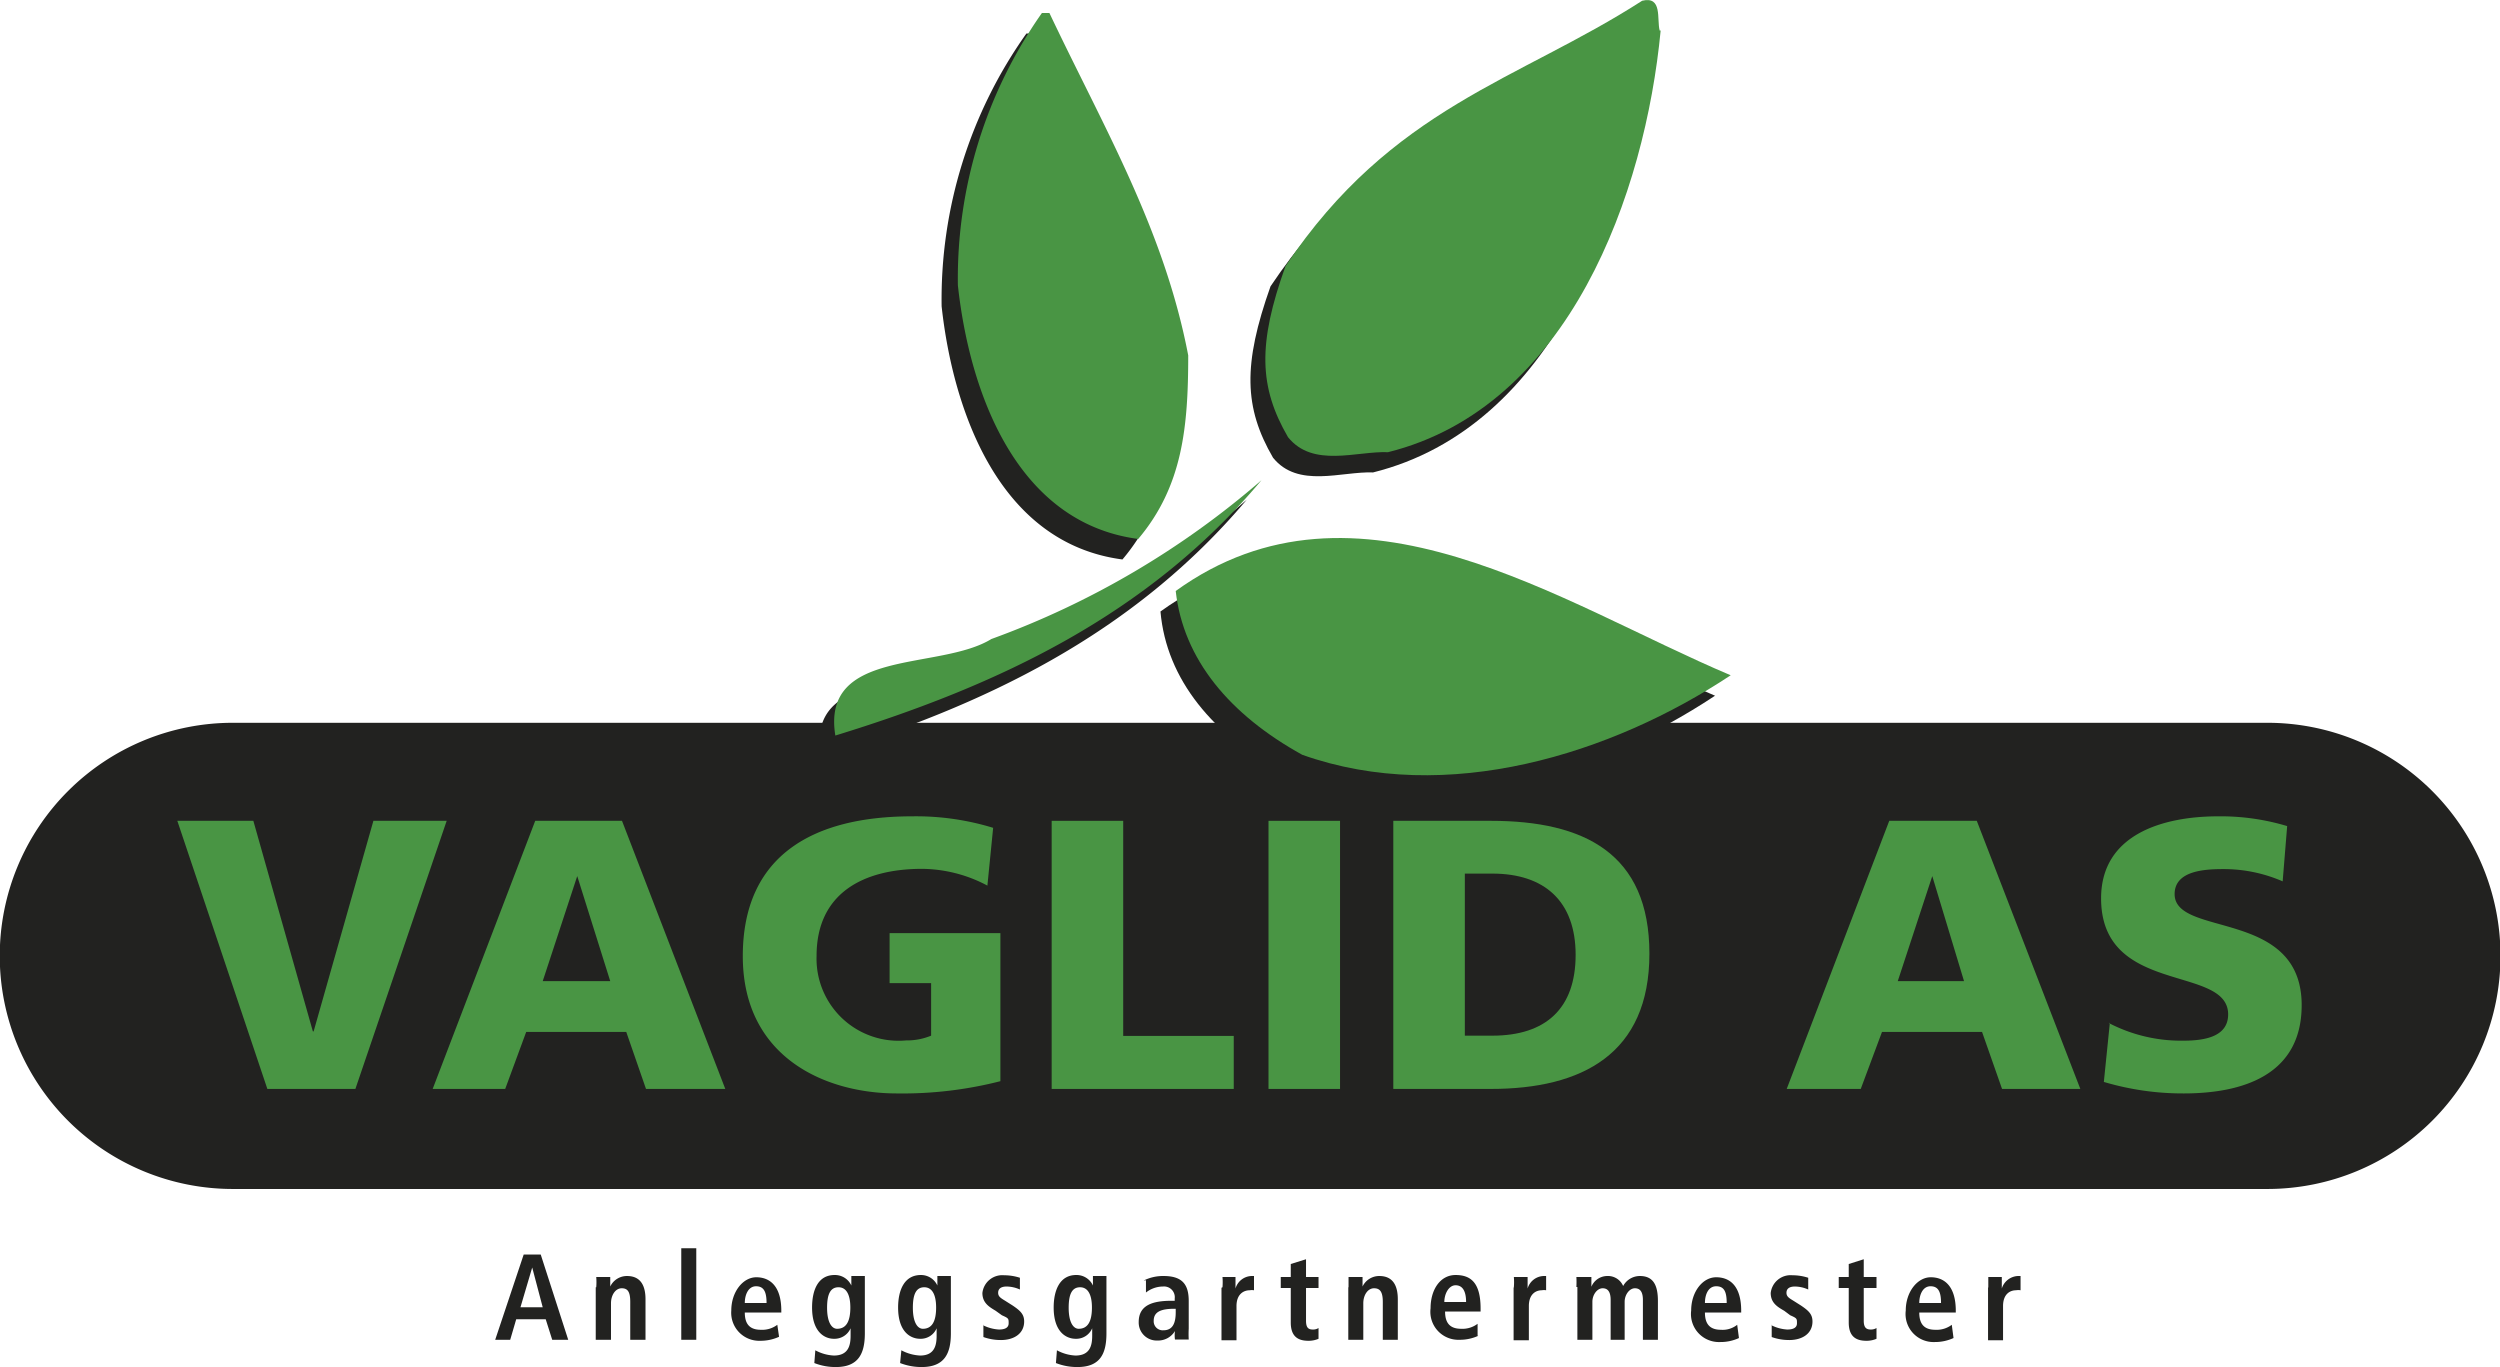
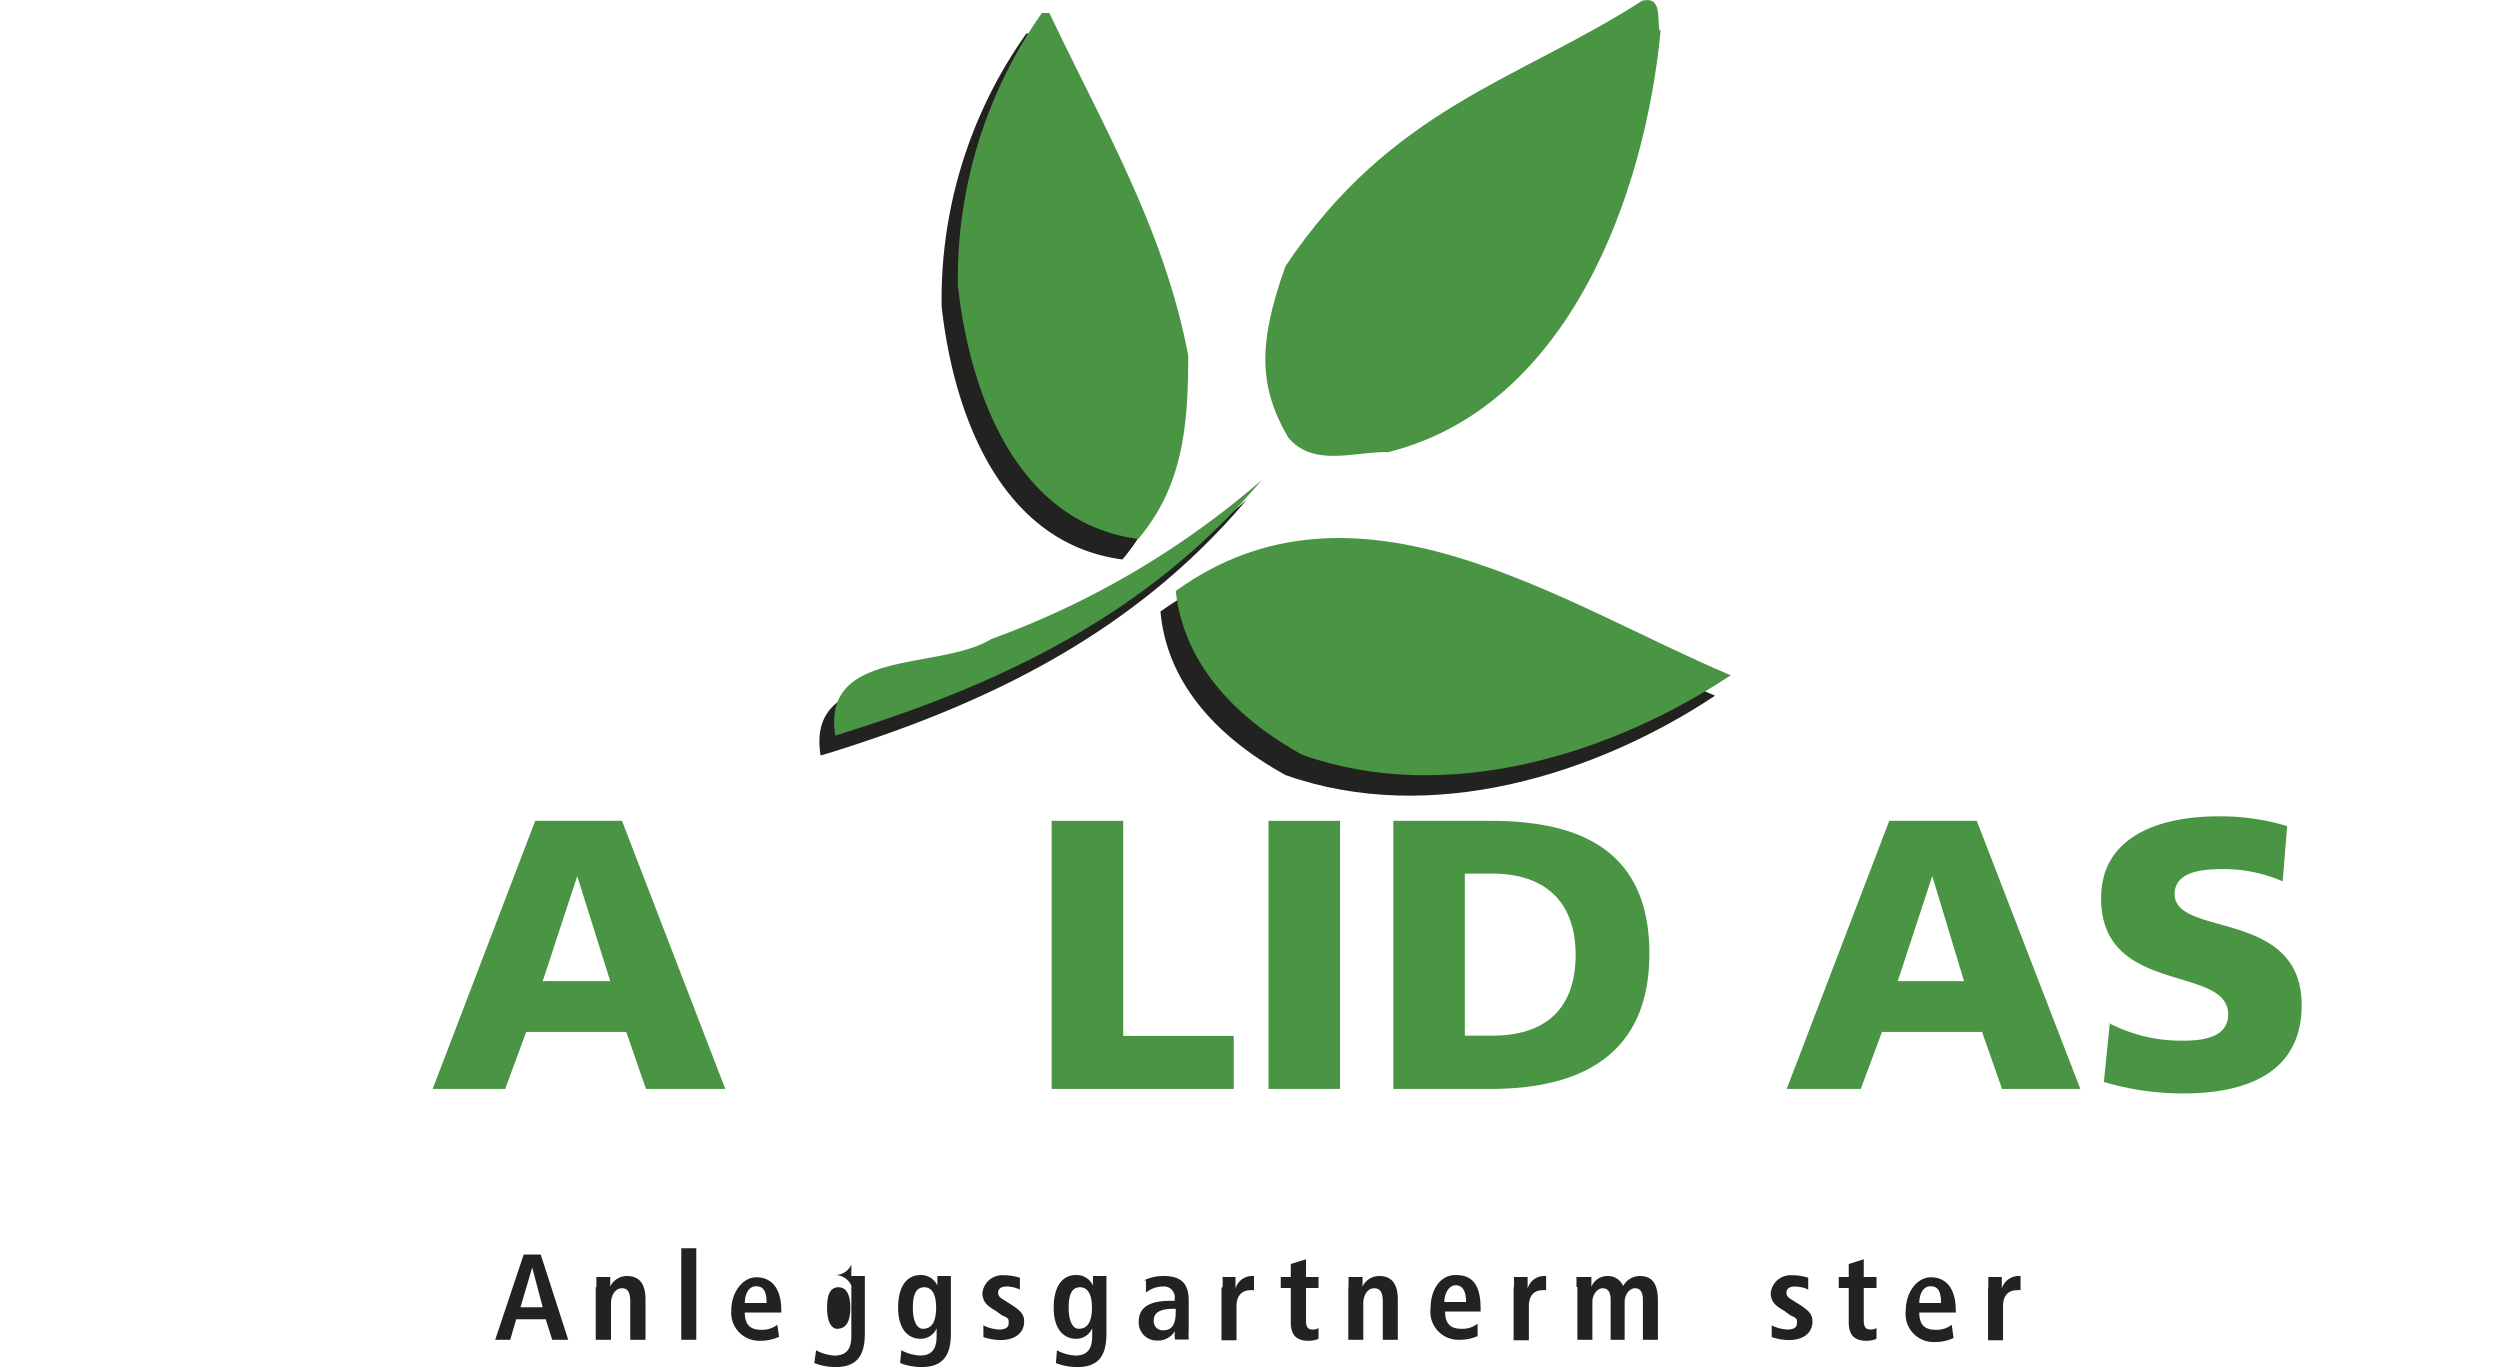
<svg xmlns="http://www.w3.org/2000/svg" id="Layer_1" data-name="Layer 1" viewBox="0 0 99.96 54.66">
  <defs>
    <style>.cls-1{fill:#222220;}.cls-2{fill:none;stroke:#222220;stroke-miterlimit:10;stroke-width:0.6px;}.cls-3{fill:#499544;}</style>
  </defs>
  <path class="cls-1" d="M26.41,56.86l.47-1.59h0l.42,1.59h-.9m1.28,1.3h.64l-1.1-3.41h-.68l-1.14,3.41H26l.24-.82h1.18Z" transform="translate(-5.6 -4.59)" />
  <path class="cls-1" d="M29.44,56.06a2.49,2.49,0,0,0,0-.41H30c0,.12,0,.25,0,.38h0a.74.74,0,0,1,.67-.42c.57,0,.74.42.74.93v1.62h-.61V56.65c0-.39-.09-.55-.34-.55s-.43.27-.43.6v1.46h-.61v-2.1" transform="translate(-5.6 -4.59)" />
  <line class="cls-2" x1="27.54" y1="53.57" x2="27.54" y2="49.91" />
  <path class="cls-1" d="M35.38,56.69c0-.33.14-.67.45-.67s.42.22.42.67h-.87m1.3.87a1,1,0,0,1-.66.2c-.47,0-.64-.26-.64-.69h1.46V57c0-1-.47-1.34-1-1.34s-1,.58-1,1.33A1.12,1.12,0,0,0,36,58.2a1.78,1.78,0,0,0,.75-.16Z" transform="translate(-5.6 -4.59)" />
-   <path class="cls-1" d="M38.67,56.88c0-.52.12-.81.44-.82s.49.28.49.81-.15.85-.53.85c-.21,0-.4-.25-.4-.84m-.51,2.21a2.31,2.31,0,0,0,.86.16c.92,0,1.16-.56,1.16-1.35V56c0-.13,0-.26,0-.39h-.54c0,.13,0,.25,0,.38h0a.72.72,0,0,0-.67-.42c-.66,0-.9.6-.9,1.3,0,1,.52,1.25.87,1.25a.7.7,0,0,0,.67-.42h0V58c0,.39-.09.79-.67.79a1.72,1.72,0,0,1-.74-.21Z" transform="translate(-5.6 -4.59)" />
+   <path class="cls-1" d="M38.67,56.88c0-.52.12-.81.44-.82s.49.28.49.81-.15.85-.53.85c-.21,0-.4-.25-.4-.84m-.51,2.21a2.31,2.31,0,0,0,.86.16c.92,0,1.16-.56,1.16-1.35V56c0-.13,0-.26,0-.39h-.54c0,.13,0,.25,0,.38h0a.72.72,0,0,0-.67-.42a.7.7,0,0,0,.67-.42h0V58c0,.39-.09.79-.67.79a1.72,1.72,0,0,1-.74-.21Z" transform="translate(-5.6 -4.59)" />
  <path class="cls-1" d="M42.1,56.88c0-.52.12-.81.44-.82s.49.28.49.81-.15.85-.53.85c-.21,0-.4-.25-.4-.84m-.51,2.21a2.36,2.36,0,0,0,.86.16c.93,0,1.17-.56,1.17-1.35V56c0-.13,0-.26,0-.39h-.54c0,.13,0,.25,0,.38h0a.72.72,0,0,0-.66-.42c-.66,0-.91.6-.91,1.3,0,1,.52,1.25.88,1.25a.69.69,0,0,0,.66-.42h0V58c0,.39-.09.79-.66.79a1.77,1.77,0,0,1-.75-.21Z" transform="translate(-5.6 -4.59)" />
  <path class="cls-1" d="M44.91,57.58a1.62,1.62,0,0,0,.63.17c.22,0,.39-.06.39-.25s0-.2-.27-.32L45.41,57c-.25-.15-.53-.31-.53-.71a.8.8,0,0,1,.87-.71,2.06,2.06,0,0,1,.63.1l0,.47a1.34,1.34,0,0,0-.53-.12c-.24,0-.34.1-.34.25s.1.21.28.32l.3.19c.31.21.46.35.46.64,0,.47-.39.74-.93.74a2.06,2.06,0,0,1-.7-.12l0-.5" transform="translate(-5.6 -4.59)" />
  <path class="cls-1" d="M48.33,56.88c0-.52.12-.81.44-.82s.49.28.49.81-.15.85-.53.85c-.21,0-.4-.25-.4-.84m-.51,2.21a2.31,2.31,0,0,0,.86.16c.93,0,1.16-.56,1.16-1.35V56c0-.13,0-.26,0-.39h-.54c0,.13,0,.25,0,.38h0a.72.72,0,0,0-.67-.42c-.65,0-.9.6-.9,1.3,0,1,.52,1.25.88,1.25a.69.69,0,0,0,.66-.42h0V58c0,.39-.09.79-.67.79a1.72,1.72,0,0,1-.74-.21Z" transform="translate(-5.6 -4.59)" />
  <path class="cls-1" d="M51.33,55.79a1.74,1.74,0,0,1,.8-.18c.78,0,1,.38,1,1v1.1a4.13,4.13,0,0,0,0,.44h-.55a1.23,1.23,0,0,1,0-.34h0a.79.79,0,0,1-.7.38.72.72,0,0,1-.75-.74c0-.68.56-.85,1.32-.85h.12v-.09a.43.43,0,0,0-.47-.48,1.11,1.11,0,0,0-.68.24l0-.49m1.19,1.14h-.05c-.52,0-.83.11-.83.48a.36.36,0,0,0,.39.38c.36,0,.49-.27.49-.72Z" transform="translate(-5.6 -4.59)" />
  <path class="cls-1" d="M54.48,56.06a2.49,2.49,0,0,0,0-.41H55c0,.15,0,.3,0,.46h0a.69.69,0,0,1,.64-.5h.1v.57a.51.51,0,0,0-.17,0c-.25,0-.53.16-.53.63v1.37h-.6v-2.1" transform="translate(-5.6 -4.59)" />
  <path class="cls-1" d="M57.21,55.13l.61-.19v.71h.5v.44h-.5V57.4c0,.27.09.35.27.35a.4.4,0,0,0,.23-.06v.43a1,1,0,0,1-.41.08c-.44,0-.7-.2-.7-.73V56.09h-.4v-.44h.4v-.52" transform="translate(-5.6 -4.59)" />
  <path class="cls-1" d="M59.52,56.06c0-.16,0-.3,0-.41h.56c0,.12,0,.25,0,.38h0a.74.74,0,0,1,.67-.42c.57,0,.74.42.74.93v1.62h-.6V56.65c0-.39-.1-.55-.35-.55s-.43.27-.43.6v1.46h-.6v-2.1" transform="translate(-5.6 -4.59)" />
  <path class="cls-1" d="M64.71,58a1.78,1.78,0,0,1-.75.16,1.12,1.12,0,0,1-1.16-1.26c0-.75.39-1.33,1-1.33s1,.31,1,1.34v.12H63.38c0,.43.17.69.64.69a1,1,0,0,0,.66-.2l0,.48m-.46-1.35c0-.45-.15-.67-.42-.67s-.45.34-.45.67Z" transform="translate(-5.6 -4.59)" />
  <path class="cls-1" d="M66.13,56.06a2.49,2.49,0,0,0,0-.41h.55c0,.15,0,.3,0,.46h0a.69.69,0,0,1,.64-.5h.1v.57a.47.47,0,0,0-.17,0c-.25,0-.52.16-.52.63v1.37h-.61v-2.1" transform="translate(-5.6 -4.59)" />
  <path class="cls-1" d="M68.63,56.05a3.59,3.59,0,0,0,0-.4h.6c0,.13,0,.26,0,.39h0a.69.69,0,0,1,.63-.43.66.66,0,0,1,.64.4.76.76,0,0,1,.67-.4c.55,0,.72.39.72,1v1.55h-.6V56.57c0-.31-.1-.47-.32-.47s-.41.26-.41.54v1.52H70V56.57c0-.31-.1-.47-.32-.47s-.41.26-.41.54v1.52h-.6V56.05" transform="translate(-5.6 -4.59)" />
-   <path class="cls-1" d="M73.77,56.69c0-.33.13-.67.45-.67s.42.22.42.67h-.87m1.29.87a.93.93,0,0,1-.65.2c-.47,0-.64-.26-.64-.69h1.45V57c0-1-.46-1.34-1-1.34s-1,.58-1,1.33a1.12,1.12,0,0,0,1.16,1.26,1.74,1.74,0,0,0,.75-.16Z" transform="translate(-5.6 -4.59)" />
  <path class="cls-1" d="M76.43,57.58a1.62,1.62,0,0,0,.63.17c.22,0,.39-.06.39-.25s0-.2-.27-.32L76.94,57c-.26-.15-.54-.31-.54-.71a.8.8,0,0,1,.87-.71,2.06,2.06,0,0,1,.63.1l0,.47a1.34,1.34,0,0,0-.53-.12c-.24,0-.34.1-.34.25s.1.21.28.32l.3.19c.31.21.46.35.46.64,0,.47-.39.74-.93.74a2.06,2.06,0,0,1-.7-.12l0-.5" transform="translate(-5.6 -4.59)" />
  <path class="cls-1" d="M79.52,55.13l.6-.19v.71h.51v.44h-.51V57.4c0,.27.1.35.28.35a.42.42,0,0,0,.23-.06v.43a1,1,0,0,1-.41.08c-.44,0-.7-.2-.7-.73V56.09h-.4v-.44h.4v-.52" transform="translate(-5.6 -4.59)" />
  <path class="cls-1" d="M82.34,56.69c0-.33.14-.67.45-.67s.42.22.42.67h-.87m1.3.87a1,1,0,0,1-.66.2c-.47,0-.64-.26-.64-.69H83.8V57c0-1-.47-1.34-1-1.34s-1,.58-1,1.33a1.12,1.12,0,0,0,1.16,1.26,1.78,1.78,0,0,0,.75-.16Z" transform="translate(-5.6 -4.59)" />
  <path class="cls-1" d="M85.1,56.06c0-.16,0-.3,0-.41h.54c0,.15,0,.3,0,.46h0a.71.71,0,0,1,.64-.5h.11v.57a.52.52,0,0,0-.18,0c-.25,0-.52.16-.52.63v1.37h-.6v-2.1" transform="translate(-5.6 -4.59)" />
-   <path class="cls-1" d="M55.58,33.49H96.26a9.32,9.32,0,0,1,0,18.64H14.91a9.32,9.32,0,0,1,0-18.64H55.58" transform="translate(-5.6 -4.59)" />
-   <path class="cls-1" d="M71.4,6.62c-.62,6.5-3.64,15.05-10.9,16.86-1.26-.05-3,.65-4-.59-1.16-2-1.21-3.72-.1-6.85,4.25-6.35,9.29-7.41,14.27-10.61.81-.19.57.75.69,1.19" transform="translate(-5.6 -4.59)" />
  <path class="cls-1" d="M46.93,5.93c2.16,4.56,4.58,8.63,5.55,13.69.05,2.85-.22,5.23-2,7.34-4.93-.65-6.77-5.93-7.23-10.12A18.36,18.36,0,0,1,46.64,5.93h.29" transform="translate(-5.6 -4.59)" />
  <path class="cls-1" d="M38.41,34.79c-.57-3.52,4.17-2.58,6.24-3.87a34.37,34.37,0,0,0,10.8-6.35c-4.58,5.43-10.57,8.26-17,10.22" transform="translate(-5.6 -4.59)" />
  <path class="cls-1" d="M74.17,32.41C69.42,35.56,62.81,37.64,57,35.58c-2.9-1.6-4.76-3.81-5-6.54,7.23-5.21,15.4.49,22.18,3.37" transform="translate(-5.6 -4.59)" />
  <path class="cls-3" d="M72,5.81c-.62,6.49-3.64,15.05-10.9,16.86-1.26-.05-3,.64-4-.6-1.16-2-1.22-3.72-.1-6.84,4.25-6.35,9.29-7.41,14.26-10.61.82-.2.58.74.7,1.19" transform="translate(-5.6 -4.59)" />
  <path class="cls-3" d="M47.56,5.11c2.16,4.56,4.58,8.63,5.55,13.69,0,2.85-.22,5.23-2,7.34C46.2,25.49,44.36,20.21,43.9,16A18.44,18.44,0,0,1,47.26,5.11h.3" transform="translate(-5.6 -4.59)" />
  <path class="cls-3" d="M39,34c-.57-3.52,4.16-2.58,6.24-3.86a34.37,34.37,0,0,0,10.8-6.35C51.5,29.19,45.51,32,39,34" transform="translate(-5.6 -4.59)" />
  <path class="cls-3" d="M74.8,31.59c-4.75,3.15-11.36,5.23-17.13,3.18-2.9-1.6-4.76-3.82-5.06-6.55C59.84,23,68,28.72,74.8,31.59" transform="translate(-5.6 -4.59)" />
-   <polyline class="cls-3" points="7.09 32.82 10.13 32.82 12.51 41.24 12.54 41.24 14.93 32.82 17.86 32.82 14.21 43.54 10.69 43.54 7.09 32.82" />
  <path class="cls-3" d="M30,43.82H27.3l1.38-4.2h0L30,43.82M22.9,48.13h2.9l.84-2.28h4l.79,2.28H34.6L30.47,37.41H27Z" transform="translate(-5.6 -4.59)" />
-   <path class="cls-3" d="M45.6,47.82a15.79,15.79,0,0,1-4.14.49c-2.86,0-6.16-1.44-6.16-5.49s2.84-5.59,6.77-5.59a10.49,10.49,0,0,1,3.24.46L45.08,40a5.64,5.64,0,0,0-2.61-.67c-2.32,0-4.22.95-4.22,3.48a3.28,3.28,0,0,0,3.58,3.38,2.53,2.53,0,0,0,1-.19V43.9H41.17v-2H45.6v6" transform="translate(-5.6 -4.59)" />
  <polyline class="cls-3" points="42.05 32.82 44.91 32.82 44.91 41.42 49.33 41.42 49.33 43.54 42.05 43.54 42.05 32.82" />
  <rect class="cls-3" x="50.72" y="32.82" width="2.86" height="10.72" />
  <path class="cls-3" d="M64.17,39.52h1.1c2.09,0,3.33,1.11,3.33,3.25S67.41,46,65.27,46h-1.1V39.52m-2.86,8.61h3.9c3.65,0,6.34-1.4,6.34-5.41s-2.61-5.31-6.34-5.31h-3.9Z" transform="translate(-5.6 -4.59)" />
  <path class="cls-3" d="M84.16,43.82H81.48l1.38-4.2h0l1.27,4.2m-7.09,4.31H80l.85-2.28h4l.8,2.28h3.13L84.64,37.41h-3.5Z" transform="translate(-5.6 -4.59)" />
  <path class="cls-3" d="M89.91,45.49a6.26,6.26,0,0,0,3,.71c.91,0,1.78-.19,1.78-1.05,0-2-5.08-.74-5.08-4.64,0-2.58,2.51-3.28,4.68-3.28a9.22,9.22,0,0,1,2.76.39l-.18,2.21a5.9,5.9,0,0,0-2.38-.49c-.73,0-1.94.06-1.94,1,0,1.74,5.08.57,5.08,4.44,0,2.78-2.33,3.53-4.72,3.53a11.09,11.09,0,0,1-3.19-.46l.24-2.36" transform="translate(-5.6 -4.59)" />
</svg>